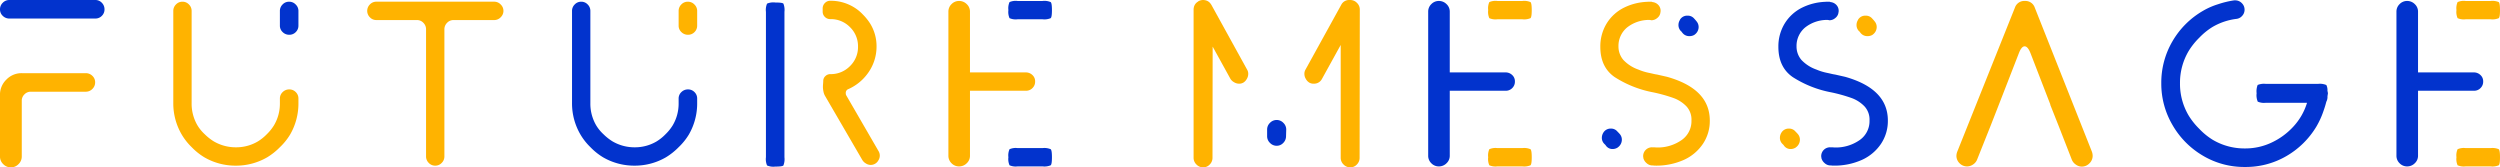
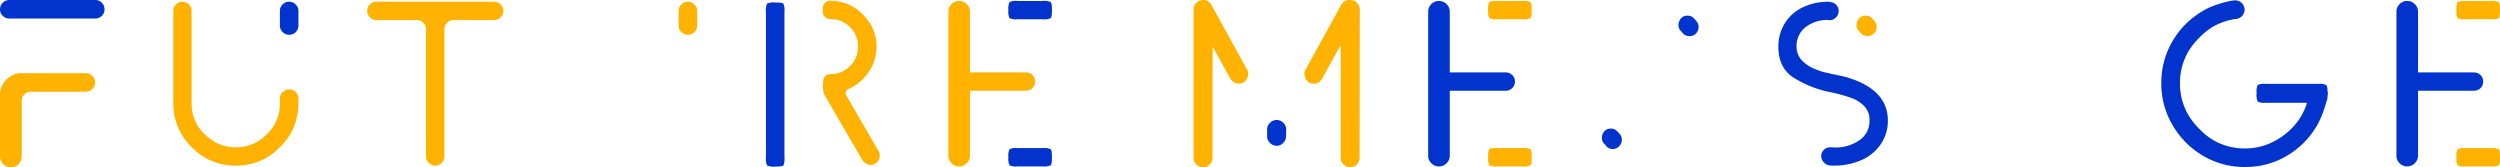
<svg xmlns="http://www.w3.org/2000/svg" width="663.14" height="44.395" viewBox="0 0 663.14 44.395">
  <g id="グループ_3995" data-name="グループ 3995" transform="translate(-223 -4882.605)">
    <g id="グループ_3939" data-name="グループ 3939" transform="translate(31 131)">
      <path id="パス_9891" data-name="パス 9891" d="M-2949.856,639.715a2.312,2.312,0,0,1,1.723.735,2.437,2.437,0,0,1,.709,1.749,2.346,2.346,0,0,1-.709,1.723,2.348,2.348,0,0,1-1.723.71h-22.805a2.427,2.427,0,0,1-1.749-.71,2.3,2.3,0,0,1-.735-1.723,2.389,2.389,0,0,1,.735-1.749,2.389,2.389,0,0,1,1.749-.735Z" transform="translate(3167.145 4111.89)" fill="#0233cd" />
      <path id="パス_9894" data-name="パス 9894" d="M-2870.207,646.665a2.346,2.346,0,0,1-.709,1.723,2.345,2.345,0,0,1-1.723.709,2.429,2.429,0,0,1-1.749-.709,2.3,2.3,0,0,1-.735-1.723v-3.9a2.374,2.374,0,0,1,.709-1.7,2.309,2.309,0,0,1,1.724-.735h.051a2.337,2.337,0,0,1,1.7.735,2.338,2.338,0,0,1,.734,1.7Z" transform="translate(3141.367 4111.731)" fill="#0233cd" />
-       <path id="パス_9896" data-name="パス 9896" d="M-2738.247,664.3a2.35,2.35,0,0,0-1.724-.709,2.433,2.433,0,0,0-1.748.709,2.311,2.311,0,0,0-.735,1.724v1.217a11.262,11.262,0,0,1-1.57,5.879,12.246,12.246,0,0,1-1.9,2.357,12.231,12.231,0,0,1-2.356,1.9,11.266,11.266,0,0,1-5.879,1.571,11.518,11.518,0,0,1-5.828-1.571,13.427,13.427,0,0,1-2.408-1.9,10.705,10.705,0,0,1-1.9-2.306,11.347,11.347,0,0,1-1.571-5.929V642.763a2.378,2.378,0,0,0-.709-1.7,2.31,2.31,0,0,0-1.724-.735,2.306,2.306,0,0,0-1.722.735,2.37,2.37,0,0,0-.71,1.7v24.478a16.3,16.3,0,0,0,2.23,8.311,15.923,15.923,0,0,0,2.66,3.37,16.684,16.684,0,0,0,3.32,2.661,16.4,16.4,0,0,0,8.362,2.23,16.408,16.408,0,0,0,8.362-2.23,17.272,17.272,0,0,0,3.344-2.661,16.255,16.255,0,0,0,2.687-3.32,16.4,16.4,0,0,0,2.23-8.362v-1.217A2.352,2.352,0,0,0-2738.247,664.3Z" transform="translate(3114.464 4111.731)" fill="#0233cd" />
      <path id="パス_9898" data-name="パス 9898" d="M-2701.434,643.087a4.188,4.188,0,0,1,.3-2.179,4.2,4.2,0,0,1,2.178-.3q1.876,0,2.154.3a4.552,4.552,0,0,1,.278,2.179v38.567a4.554,4.554,0,0,1-.278,2.179q-.28.3-2.154.3a4.2,4.2,0,0,1-2.178-.3,4.189,4.189,0,0,1-.3-2.179Z" transform="translate(3096.604 4111.661)" fill="#0233cd" />
      <path id="パス_9901" data-name="パス 9901" d="M-2614.491,644.618a4.046,4.046,0,0,1-.3-2.129,4.047,4.047,0,0,1,.3-2.129,4.052,4.052,0,0,1,2.128-.3h6.64a4.22,4.22,0,0,1,2.153.3q.329.3.329,2.129t-.329,2.129a4.209,4.209,0,0,1-2.153.3h-6.64A4.041,4.041,0,0,1-2614.491,644.618Z" transform="translate(3074.275 4111.802)" fill="#0233cd" />
      <path id="パス_9902" data-name="パス 9902" d="M-2614.491,697.19a4.038,4.038,0,0,1-.3-2.128,4.044,4.044,0,0,1,.3-2.129,4.052,4.052,0,0,1,2.128-.3h6.64a4.22,4.22,0,0,1,2.153.3q.329.3.329,2.129t-.329,2.128a4.2,4.2,0,0,1-2.153.3h-6.64A4.034,4.034,0,0,1-2614.491,697.19Z" transform="translate(3074.275 4098.253)" fill="#0233cd" />
      <path id="パス_9904" data-name="パス 9904" d="M-2517.266,685.126l-.051,1.773a2.475,2.475,0,0,1-.735,1.774,2.351,2.351,0,0,1-1.749.76,2.431,2.431,0,0,1-1.774-.76,2.432,2.432,0,0,1-.76-1.774v-1.773a2.436,2.436,0,0,1,.76-1.774,2.431,2.431,0,0,1,1.774-.759,2.43,2.43,0,0,1,1.773.759A2.435,2.435,0,0,1-2517.266,685.126Z" transform="translate(3050.446 4100.839)" fill="#0233cd" />
      <path id="パス_9906" data-name="パス 9906" d="M-2442.505,659.695a2.479,2.479,0,0,0-1.748-.684h-14.8V642.895a2.693,2.693,0,0,0-.862-2,2.816,2.816,0,0,0-2.027-.836,2.732,2.732,0,0,0-2,.836,2.73,2.73,0,0,0-.835,2v38.213a2.731,2.731,0,0,0,.835,2,2.735,2.735,0,0,0,2,.836,2.819,2.819,0,0,0,2.027-.836,2.694,2.694,0,0,0,.862-2V663.876h14.848a2.345,2.345,0,0,0,1.723-.709,2.348,2.348,0,0,0,.709-1.723v-.051A2.226,2.226,0,0,0-2442.505,659.695Z" transform="translate(3035.612 4111.802)" fill="#0233cd" />
      <path id="パス_9909" data-name="パス 9909" d="M-2402.059,689.719a2.2,2.2,0,0,1-.659-1.622,2.574,2.574,0,0,1,.406-1.368,2.244,2.244,0,0,1,1.976-1.064,2.171,2.171,0,0,1,1.724.76q.506.507.71.76a2.284,2.284,0,0,1,.456,1.825,2.489,2.489,0,0,1-1.013,1.621l-.051.051a2.5,2.5,0,0,1-1.318.406,2.125,2.125,0,0,1-1.824-.913,1.073,1.073,0,0,0-.2-.253Z" transform="translate(3019.618 4100.048)" fill="#0233cd" />
      <path id="パス_9911" data-name="パス 9911" d="M-2374.681,649.419a2.264,2.264,0,0,1-.658-1.672,2.5,2.5,0,0,1,.4-1.318v-.051a2.218,2.218,0,0,1,2.027-1.064,2.173,2.173,0,0,1,1.724.76,10.027,10.027,0,0,1,.658.761,2.325,2.325,0,0,1,.507,1.874,2.493,2.493,0,0,1-1.014,1.623l-.051.05a2.4,2.4,0,0,1-1.317.356,2.219,2.219,0,0,1-1.876-.863,1.568,1.568,0,0,1-.2-.252A.582.582,0,0,0-2374.681,649.419Z" transform="translate(3012.563 4110.447)" fill="#0233cd" />
-       <path id="パス_9912" data-name="パス 9912" d="M-2338.428,689.719a2.2,2.2,0,0,1-.658-1.622,2.569,2.569,0,0,1,.405-1.368,2.245,2.245,0,0,1,1.977-1.064,2.169,2.169,0,0,1,1.722.76q.506.507.71.76a2.279,2.279,0,0,1,.456,1.825,2.485,2.485,0,0,1-1.013,1.621l-.051.051a2.494,2.494,0,0,1-1.318.406,2.124,2.124,0,0,1-1.824-.913,1.086,1.086,0,0,0-.2-.253Z" transform="translate(3003.22 4100.048)" fill="#ffb300" />
      <path id="パス_9913" data-name="パス 9913" d="M-2321.946,660.246l-2.686-.608a3.126,3.126,0,0,1-.33-.05c-.186-.033-.423-.085-.709-.152s-.583-.135-.887-.2a14.619,14.619,0,0,1-2.99-.911,9.986,9.986,0,0,1-3.953-2.534,5.437,5.437,0,0,1-1.317-3.6,6.344,6.344,0,0,1,2.331-5.068,9.377,9.377,0,0,1,5.888-1.963,1.664,1.664,0,0,1,.243.036.724.724,0,0,1,.152.025.652.652,0,0,0,.152.026,2.353,2.353,0,0,0,1.47-.557,2.218,2.218,0,0,0,.862-1.318v-.051a2.24,2.24,0,0,0-.355-1.925,2.434,2.434,0,0,0-1.672-.964l-.065-.008a.7.7,0,0,0-.341-.093c-.134,0-.262.007-.393.01-.083-.006-.156-.01-.216-.01h-.1c-.082,0-.158.016-.237.023a15.152,15.152,0,0,0-6.149,1.5,11.311,11.311,0,0,0-4.713,4.258,11.618,11.618,0,0,0-1.672,6.183q0,5.423,3.852,8.057a28.69,28.69,0,0,0,10.084,4,41.746,41.746,0,0,1,5.474,1.521,8.987,8.987,0,0,1,3.446,2.23,5.183,5.183,0,0,1,1.318,3.751,6.112,6.112,0,0,1-2.534,5.118,11.063,11.063,0,0,1-6.8,2.021,8.128,8.128,0,0,0-.949-.045h-.1a2.332,2.332,0,0,0-1.723.659,2.345,2.345,0,0,0-.71,1.723.857.857,0,0,0,.025.2.8.8,0,0,1,.025.2v.051a2.519,2.519,0,0,0,.811,1.317,2.289,2.289,0,0,0,1.47.659,2.685,2.685,0,0,1,.608.051h.3a17.841,17.841,0,0,0,7.551-1.52,12.1,12.1,0,0,0,5.068-4.257,10.9,10.9,0,0,0,1.824-6.182Q-2310.593,663.44-2321.946,660.246Z" transform="translate(3003.36 4111.731)" fill="#0233cd" />
      <path id="パス_9914" data-name="パス 9914" d="M-2311.05,649.419a2.264,2.264,0,0,1-.658-1.672,2.492,2.492,0,0,1,.405-1.318v-.051a2.217,2.217,0,0,1,2.027-1.064,2.173,2.173,0,0,1,1.723.76,10.012,10.012,0,0,1,.659.761,2.326,2.326,0,0,1,.506,1.874,2.49,2.49,0,0,1-1.013,1.623l-.05.05a2.4,2.4,0,0,1-1.318.356,2.217,2.217,0,0,1-1.875-.863,1.529,1.529,0,0,1-.2-.252A.579.579,0,0,0-2311.05,649.419Z" transform="translate(2996.164 4110.447)" fill="#ffb300" />
      <path id="パス_9916" data-name="パス 9916" d="M-2158.731,663.862a2.926,2.926,0,0,0-.293-1.559,4.361,4.361,0,0,0-2.229-.3h-13.785a4.519,4.519,0,0,0-2.2.279,4.512,4.512,0,0,0-.279,2.2,4.366,4.366,0,0,0,.3,2.23,4.2,4.2,0,0,0,2.179.3h10.891c-.015.048-.031.106-.045.151a16.161,16.161,0,0,1-3.547,6.133,18.368,18.368,0,0,1-5.778,4.257,16.26,16.26,0,0,1-6.994,1.571h-.1a16.483,16.483,0,0,1-8.616-2.331,17.794,17.794,0,0,1-3.471-2.838,18.757,18.757,0,0,1-2.812-3.5,16.488,16.488,0,0,1-2.332-8.616,16.486,16.486,0,0,1,2.332-8.616,18.682,18.682,0,0,1,2.787-3.471,17.643,17.643,0,0,1,3.446-2.812,16.482,16.482,0,0,1,6.386-2.179,2.368,2.368,0,0,0,1.546-.811,2.366,2.366,0,0,0,.633-1.621,2.392,2.392,0,0,0-.735-1.749,2.392,2.392,0,0,0-1.749-.735h-.3a24.744,24.744,0,0,0-4.281,1.038,18.987,18.987,0,0,0-3.979,1.749,22.227,22.227,0,0,0-8.109,8.109,21.736,21.736,0,0,0-2.939,11.1,21.615,21.615,0,0,0,2.991,11.1,22.327,22.327,0,0,0,8.058,8.109,21.37,21.37,0,0,0,11.15,2.99,21.4,21.4,0,0,0,10.9-2.839,22.3,22.3,0,0,0,8.058-7.905,22.1,22.1,0,0,0,1.85-4.054c.322-.9.577-1.742.773-2.526l.012-.008a2.68,2.68,0,0,0,.288-1.429c.021-.131.05-.269.067-.4a.691.691,0,0,1,.025-.152.676.676,0,0,0,.026-.151A2.527,2.527,0,0,0-2158.731,663.862Z" transform="translate(2968.099 4111.855)" fill="#0233cd" />
      <path id="パス_9917" data-name="パス 9917" d="M-2096.493,659.695a2.479,2.479,0,0,0-1.748-.684h-14.8V642.895a2.7,2.7,0,0,0-.862-2,2.817,2.817,0,0,0-2.026-.836,2.731,2.731,0,0,0-2,.836,2.732,2.732,0,0,0-.837,2v38.213a2.732,2.732,0,0,0,.837,2,2.734,2.734,0,0,0,2,.836,2.82,2.82,0,0,0,2.026-.836,2.7,2.7,0,0,0,.862-2V663.876h14.849a2.343,2.343,0,0,0,1.723-.709,2.344,2.344,0,0,0,.709-1.723v-.051A2.227,2.227,0,0,0-2096.493,659.695Z" transform="translate(2946.438 4111.802)" fill="#0233cd" />
    </g>
    <g id="グループ_3938" data-name="グループ 3938" transform="translate(31 131)">
      <path id="パス_9892" data-name="パス 9892" d="M-2952.39,665.865a2.431,2.431,0,0,1,1.748.71,2.306,2.306,0,0,1,.735,1.723,2.386,2.386,0,0,1-.735,1.748,2.386,2.386,0,0,1-1.748.735h-14.6a2.287,2.287,0,0,0-1.673.709,2.287,2.287,0,0,0-.709,1.673v14.8a2.777,2.777,0,0,1-.862,2.027,2.775,2.775,0,0,1-2.027.861,2.771,2.771,0,0,1-2.027-.861,2.773,2.773,0,0,1-.862-2.027V671.642a5.56,5.56,0,0,1,1.7-4.08,5.561,5.561,0,0,1,4.08-1.7Z" transform="translate(3167.145 4105.151)" fill="#ffb300" />
      <path id="パス_9893" data-name="パス 9893" d="M-2880.735,664.3a2.348,2.348,0,0,0-1.722-.709,2.433,2.433,0,0,0-1.749.709,2.309,2.309,0,0,0-.735,1.724v1.217a11.267,11.267,0,0,1-1.571,5.879,12.242,12.242,0,0,1-1.9,2.357,12.234,12.234,0,0,1-2.357,1.9,11.262,11.262,0,0,1-5.878,1.571,11.523,11.523,0,0,1-5.829-1.571,13.442,13.442,0,0,1-2.407-1.9,10.716,10.716,0,0,1-1.9-2.306,11.352,11.352,0,0,1-1.572-5.929V642.763a2.37,2.37,0,0,0-.71-1.7,2.306,2.306,0,0,0-1.722-.735,2.306,2.306,0,0,0-1.723.735,2.372,2.372,0,0,0-.709,1.7v24.478a16.3,16.3,0,0,0,2.229,8.311,15.927,15.927,0,0,0,2.661,3.37,16.655,16.655,0,0,0,3.32,2.661,16.4,16.4,0,0,0,8.362,2.23,16.4,16.4,0,0,0,8.361-2.23,17.246,17.246,0,0,0,3.345-2.661,16.284,16.284,0,0,0,2.686-3.32,16.4,16.4,0,0,0,2.23-8.362v-1.217A2.35,2.35,0,0,0-2880.735,664.3Z" transform="translate(3151.186 4111.731)" fill="#ffb300" />
      <path id="パス_9895" data-name="パス 9895" d="M-2810.221,645.195h-10.794a2.308,2.308,0,0,0-1.723.735,2.374,2.374,0,0,0-.709,1.7V681.38a2.372,2.372,0,0,1-.709,1.7,2.309,2.309,0,0,1-1.723.735,2.31,2.31,0,0,1-1.724-.735,2.372,2.372,0,0,1-.709-1.7V647.628a2.373,2.373,0,0,0-.709-1.7,2.309,2.309,0,0,0-1.723-.735h-10.744a2.3,2.3,0,0,1-1.723-.735,2.368,2.368,0,0,1-.709-1.7,2.372,2.372,0,0,1,.709-1.7,2.307,2.307,0,0,1,1.723-.735h31.268a2.337,2.337,0,0,1,1.7.735,2.336,2.336,0,0,1,.735,1.7,2.332,2.332,0,0,1-.735,1.7A2.331,2.331,0,0,1-2810.221,645.195Z" transform="translate(3133.326 4111.731)" fill="#ffb300" />
      <path id="パス_9897" data-name="パス 9897" d="M-2727.719,646.665a2.346,2.346,0,0,1-.709,1.723,2.347,2.347,0,0,1-1.724.709,2.428,2.428,0,0,1-1.748-.709,2.3,2.3,0,0,1-.735-1.723v-3.9a2.372,2.372,0,0,1,.71-1.7,2.307,2.307,0,0,1,1.724-.735h.049a2.338,2.338,0,0,1,1.7.735,2.338,2.338,0,0,1,.735,1.7Z" transform="translate(3104.646 4111.731)" fill="#ffb300" />
      <path id="パス_9899" data-name="パス 9899" d="M-2680.5,665.278a3.563,3.563,0,0,1-.432-1.115,7.42,7.42,0,0,1-.151-1.014,7.348,7.348,0,0,1,.025-1.039q.05-.632.05-.836a1.716,1.716,0,0,1,.558-1.292,1.844,1.844,0,0,1,1.317-.532,7.1,7.1,0,0,0,5.219-2.129,7.034,7.034,0,0,0,2.13-5.169,7.035,7.035,0,0,0-2.13-5.168,7.091,7.091,0,0,0-5.219-2.129,1.961,1.961,0,0,1-1.445-.583,1.9,1.9,0,0,1-.582-1.394v-.862a1.986,1.986,0,0,1,.582-1.418,1.921,1.921,0,0,1,1.445-.608,11.8,11.8,0,0,1,6.183,1.672,11.255,11.255,0,0,1,2.432,1.952,13.987,13.987,0,0,1,1.977,2.458,11.429,11.429,0,0,1,1.672,6.081,11.987,11.987,0,0,1-2.483,7.3,12.663,12.663,0,0,1-4.966,3.953,1.058,1.058,0,0,0-.71,1.115,1,1,0,0,0,.152.608l8.513,14.7a2.3,2.3,0,0,1,0,2.458,2.3,2.3,0,0,1-2.128,1.242,2.327,2.327,0,0,1-1.191-.38,2.647,2.647,0,0,1-.937-.886Z" transform="translate(3091.378 4111.819)" fill="#ffb300" />
      <path id="パス_9900" data-name="パス 9900" d="M-2613.96,659.695a2.479,2.479,0,0,0-1.748-.684h-14.8V642.895a2.693,2.693,0,0,0-.862-2,2.815,2.815,0,0,0-2.026-.836,2.73,2.73,0,0,0-2,.836,2.733,2.733,0,0,0-.836,2v38.213a2.734,2.734,0,0,0,.836,2,2.733,2.733,0,0,0,2,.836,2.818,2.818,0,0,0,2.026-.836,2.694,2.694,0,0,0,.862-2V663.876h14.849a2.348,2.348,0,0,0,1.724-.709,2.348,2.348,0,0,0,.709-1.723v-.051A2.225,2.225,0,0,0-2613.96,659.695Z" transform="translate(3079.8 4111.802)" fill="#ffb300" />
      <path id="パス_9903" data-name="パス 9903" d="M-2534.429,658.163l-9.477-17.181c-.014-.025-.033-.042-.048-.067s-.053-.073-.08-.11a2.26,2.26,0,0,0-1.513-1.028,2.466,2.466,0,0,0-.538-.062,2.485,2.485,0,0,0-.526.059,1.912,1.912,0,0,0-.422.131h0a1.7,1.7,0,0,0-.264.113l-.051.051c-.024.013-.042.033-.064.047-.039.026-.077.055-.115.083a2.262,2.262,0,0,0-1.025,1.512,2.515,2.515,0,0,0-.062.537v39.328a2.433,2.433,0,0,0,.76,1.774,2.43,2.43,0,0,0,1.773.759,2.35,2.35,0,0,0,1.749-.759,2.478,2.478,0,0,0,.735-1.774l.038-29.5,4.727,8.567a2.591,2.591,0,0,0,.963.888,2.538,2.538,0,0,0,1.267.38,2.157,2.157,0,0,0,1.215-.3,2.59,2.59,0,0,0,.887-.964,2.522,2.522,0,0,0,.38-1.266A2.155,2.155,0,0,0-2534.429,658.163Z" transform="translate(3057.221 4111.89)" fill="#ffb300" />
      <path id="パス_9905" data-name="パス 9905" d="M-2495.083,640.476a2.431,2.431,0,0,0-1.773-.761c-.038,0-.072.009-.108.01s-.06-.01-.094-.01a2.337,2.337,0,0,0-2.18,1.267l-9.477,17.181a2.159,2.159,0,0,0-.3,1.216,2.533,2.533,0,0,0,.38,1.266,2.585,2.585,0,0,0,.887.964,2.164,2.164,0,0,0,1.217.3,2.333,2.333,0,0,0,2.178-1.268l4.966-9v29.935a2.433,2.433,0,0,0,.761,1.774,2.432,2.432,0,0,0,1.774.759,2.35,2.35,0,0,0,1.748-.759,2.474,2.474,0,0,0,.735-1.774l.051-39.328A2.428,2.428,0,0,0-2495.083,640.476Z" transform="translate(3047.015 4111.89)" fill="#ffb300" />
      <path id="パス_9907" data-name="パス 9907" d="M-2443.037,644.618a4.053,4.053,0,0,1-.3-2.129,4.054,4.054,0,0,1,.3-2.129,4.054,4.054,0,0,1,2.129-.3h6.639a4.225,4.225,0,0,1,2.154.3c.218.2.33.913.33,2.129s-.111,1.926-.33,2.129a4.214,4.214,0,0,1-2.154.3h-6.639A4.044,4.044,0,0,1-2443.037,644.618Z" transform="translate(3030.088 4111.802)" fill="#ffb300" />
      <path id="パス_9908" data-name="パス 9908" d="M-2443.037,697.19a4.045,4.045,0,0,1-.3-2.128,4.051,4.051,0,0,1,.3-2.129,4.054,4.054,0,0,1,2.129-.3h6.639a4.225,4.225,0,0,1,2.154.3c.218.2.33.912.33,2.129s-.111,1.926-.33,2.128a4.206,4.206,0,0,1-2.154.3h-6.639A4.036,4.036,0,0,1-2443.037,697.19Z" transform="translate(3030.088 4098.253)" fill="#ffb300" />
-       <path id="パス_9910" data-name="パス 9910" d="M-2385.577,660.246l-2.686-.608a3.116,3.116,0,0,1-.33-.05c-.186-.033-.422-.085-.709-.152s-.583-.135-.887-.2a14.6,14.6,0,0,1-2.99-.911,9.984,9.984,0,0,1-3.953-2.534,5.432,5.432,0,0,1-1.318-3.6,6.346,6.346,0,0,1,2.332-5.068,9.375,9.375,0,0,1,5.888-1.963,1.716,1.716,0,0,1,.244.036.736.736,0,0,1,.152.025.638.638,0,0,0,.151.026,2.354,2.354,0,0,0,1.47-.557,2.216,2.216,0,0,0,.861-1.318v-.051a2.234,2.234,0,0,0-.355-1.925,2.433,2.433,0,0,0-1.672-.964l-.064-.008a.7.7,0,0,0-.341-.093c-.132,0-.261.007-.393.01-.082-.006-.155-.01-.215-.01h-.1c-.081,0-.157.016-.236.023a15.151,15.151,0,0,0-6.149,1.5,11.313,11.313,0,0,0-4.714,4.258,11.622,11.622,0,0,0-1.672,6.183q0,5.423,3.852,8.057a28.7,28.7,0,0,0,10.085,4,41.745,41.745,0,0,1,5.473,1.521,8.987,8.987,0,0,1,3.447,2.23,5.183,5.183,0,0,1,1.317,3.751,6.11,6.11,0,0,1-2.533,5.118,11.064,11.064,0,0,1-6.8,2.021,8.156,8.156,0,0,0-.95-.045h-.1a2.334,2.334,0,0,0-1.724.659,2.346,2.346,0,0,0-.709,1.723.832.832,0,0,0,.025.2.868.868,0,0,1,.025.2v.051a2.511,2.511,0,0,0,.811,1.317,2.29,2.29,0,0,0,1.47.659,2.688,2.688,0,0,1,.608.051h.3a17.837,17.837,0,0,0,7.551-1.52,12.1,12.1,0,0,0,5.067-4.257,10.889,10.889,0,0,0,1.824-6.182Q-2374.226,663.44-2385.577,660.246Z" transform="translate(3019.759 4111.731)" fill="#ffb300" />
-       <path id="パス_9915" data-name="パス 9915" d="M-2260.493,641.831a2.614,2.614,0,0,1,2.635-1.774,2.618,2.618,0,0,1,2.636,1.774l15.153,38.212a3.437,3.437,0,0,1,.2,1.064,2.778,2.778,0,0,1-.861,2.027,2.776,2.776,0,0,1-2.027.862,2.7,2.7,0,0,1-1.572-.533,2.882,2.882,0,0,1-1.064-1.292l-3.4-8.717-2.332-5.879h.052l-5.271-13.633q-.71-1.825-1.547-1.85t-1.545,1.8l-5.321,13.684-2.18,5.574-3.6,9.021a2.74,2.74,0,0,1-1.064,1.267,2.8,2.8,0,0,1-1.572.506,2.731,2.731,0,0,1-2-.836,2.732,2.732,0,0,1-.836-2,3.317,3.317,0,0,1,.2-1.014Z" transform="translate(2986.961 4111.802)" fill="#ffb300" />
      <path id="パス_9918" data-name="パス 9918" d="M-2097.022,644.618a4.042,4.042,0,0,1-.3-2.129,4.043,4.043,0,0,1,.3-2.129,4.046,4.046,0,0,1,2.128-.3h6.639a4.224,4.224,0,0,1,2.153.3q.328.3.329,2.129t-.329,2.129a4.213,4.213,0,0,1-2.153.3h-6.639A4.036,4.036,0,0,1-2097.022,644.618Z" transform="translate(2940.913 4111.802)" fill="#ffb300" />
      <path id="パス_9919" data-name="パス 9919" d="M-2097.022,697.19a4.034,4.034,0,0,1-.3-2.128,4.04,4.04,0,0,1,.3-2.129,4.046,4.046,0,0,1,2.128-.3h6.639a4.224,4.224,0,0,1,2.153.3q.328.3.329,2.129t-.329,2.128a4.205,4.205,0,0,1-2.153.3h-6.639A4.028,4.028,0,0,1-2097.022,697.19Z" transform="translate(2940.913 4098.253)" fill="#ffb300" />
    </g>
  </g>
</svg>